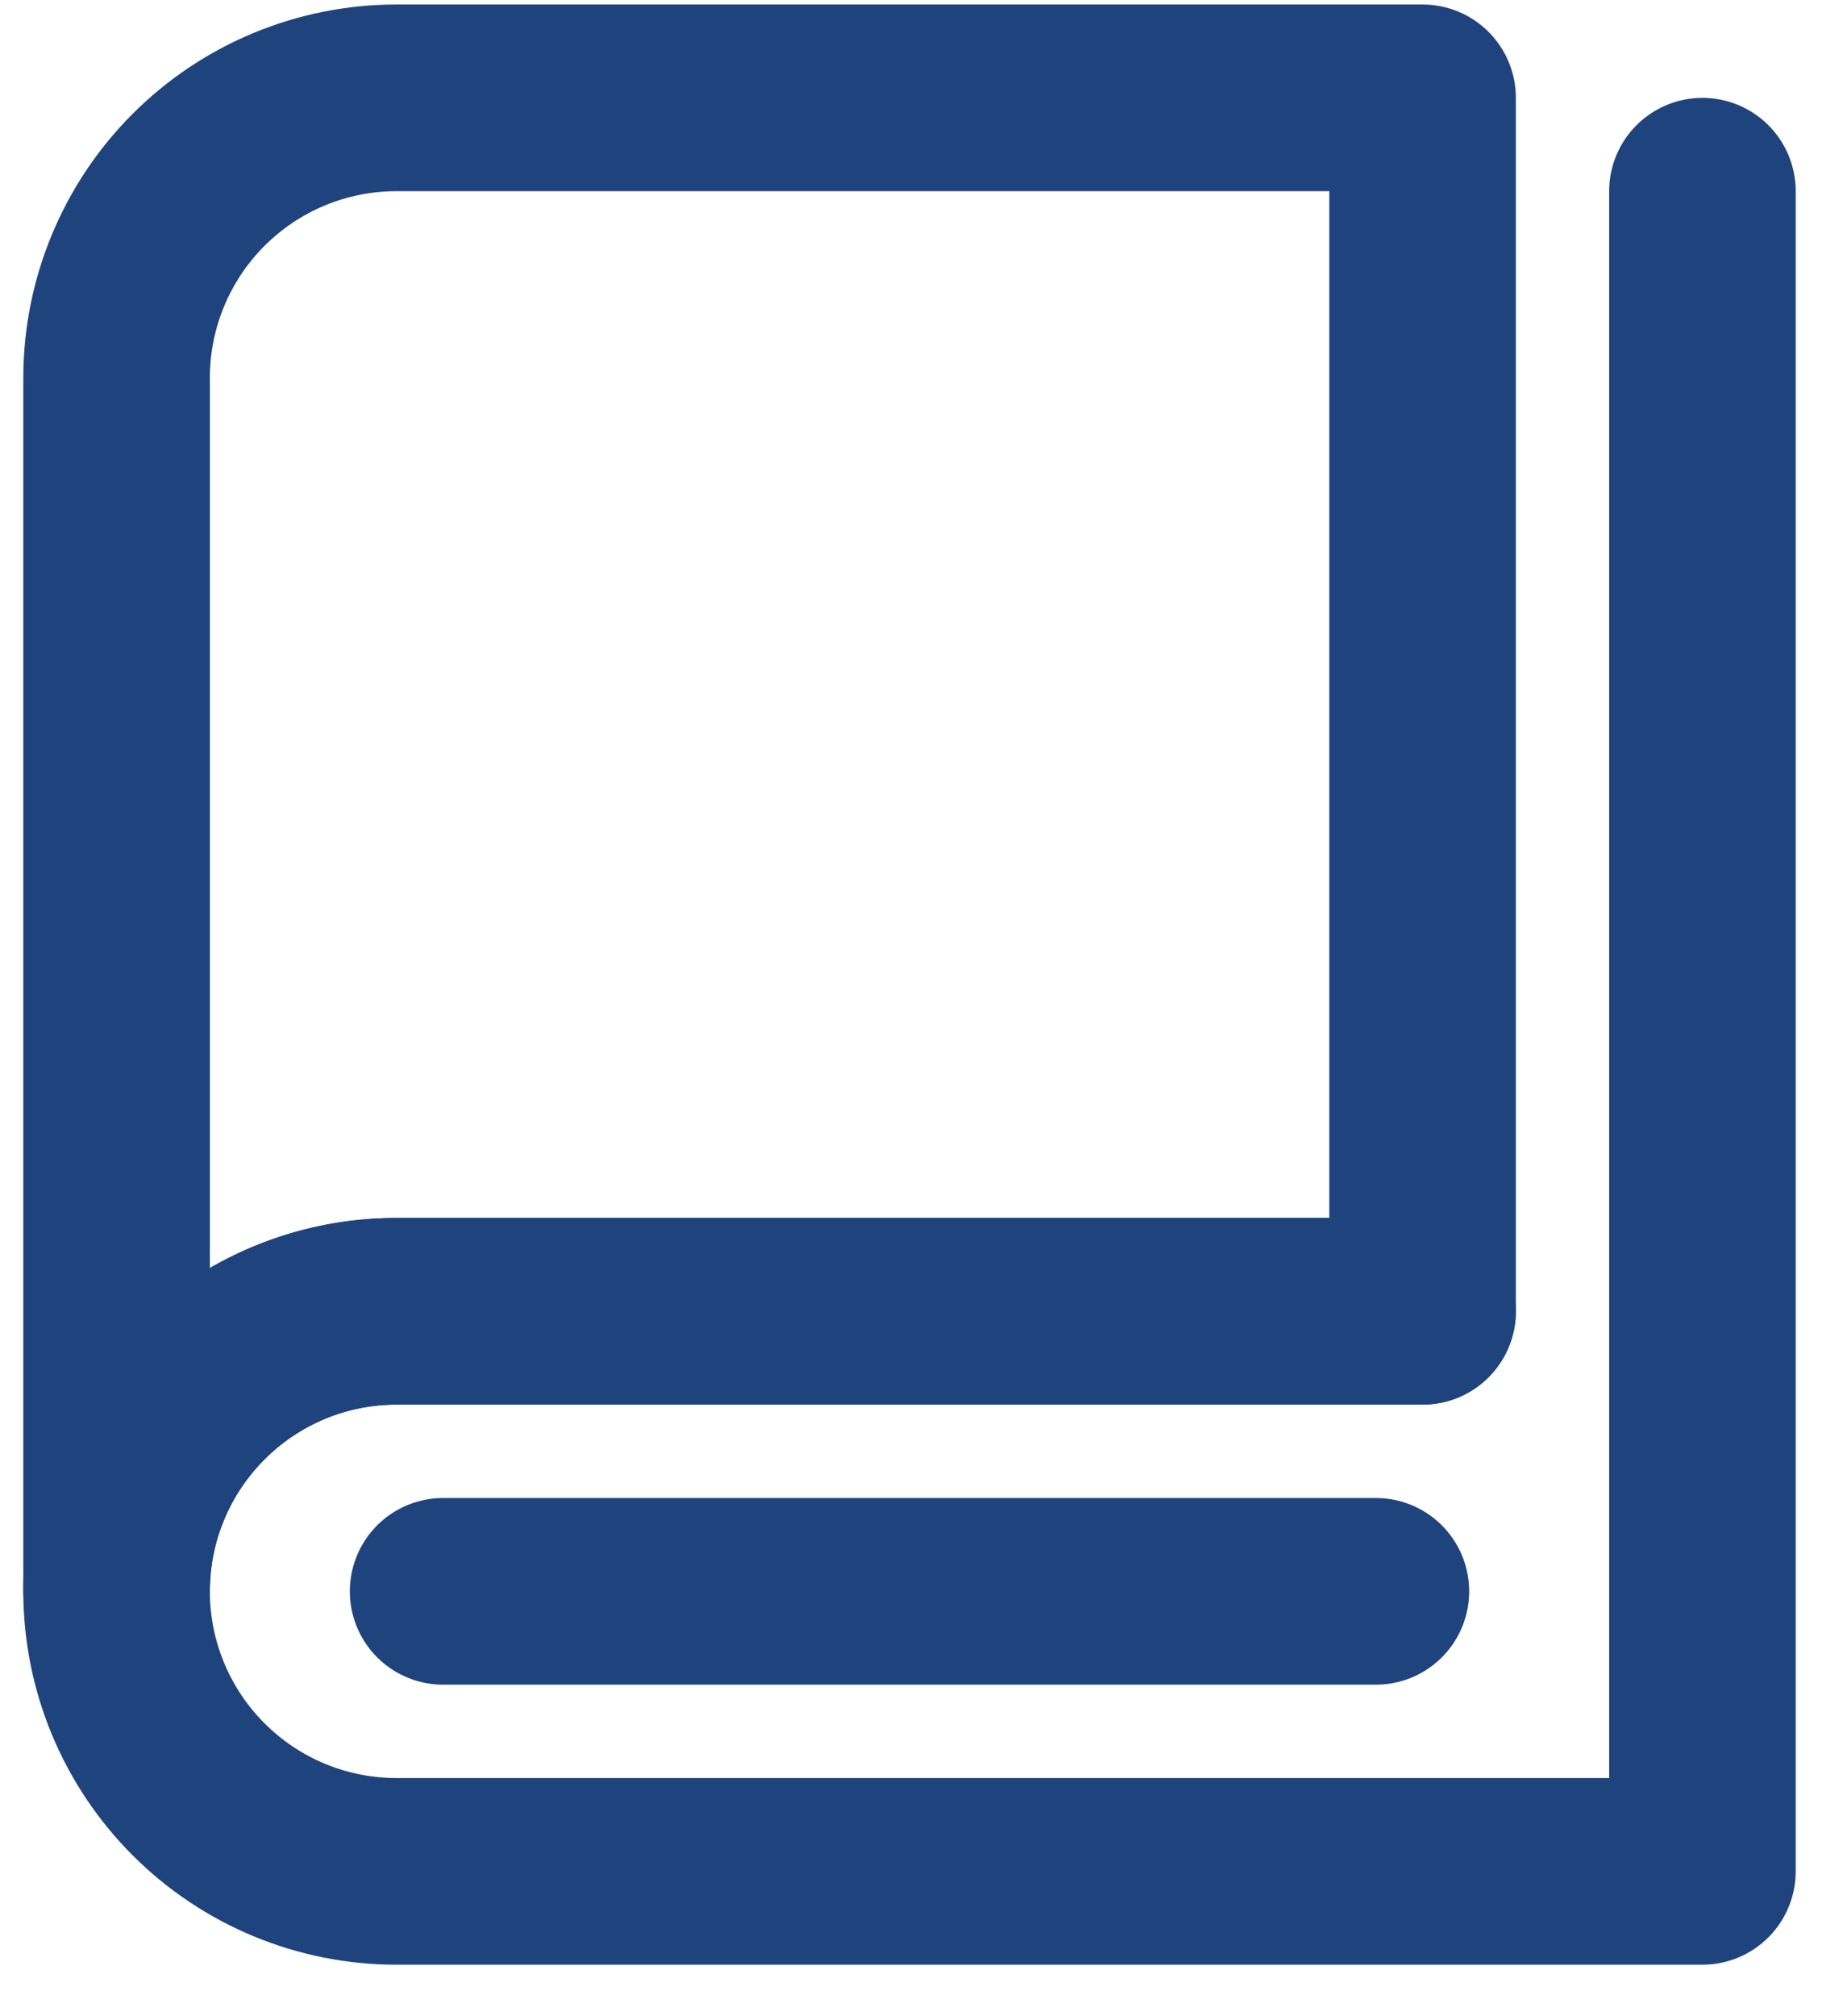
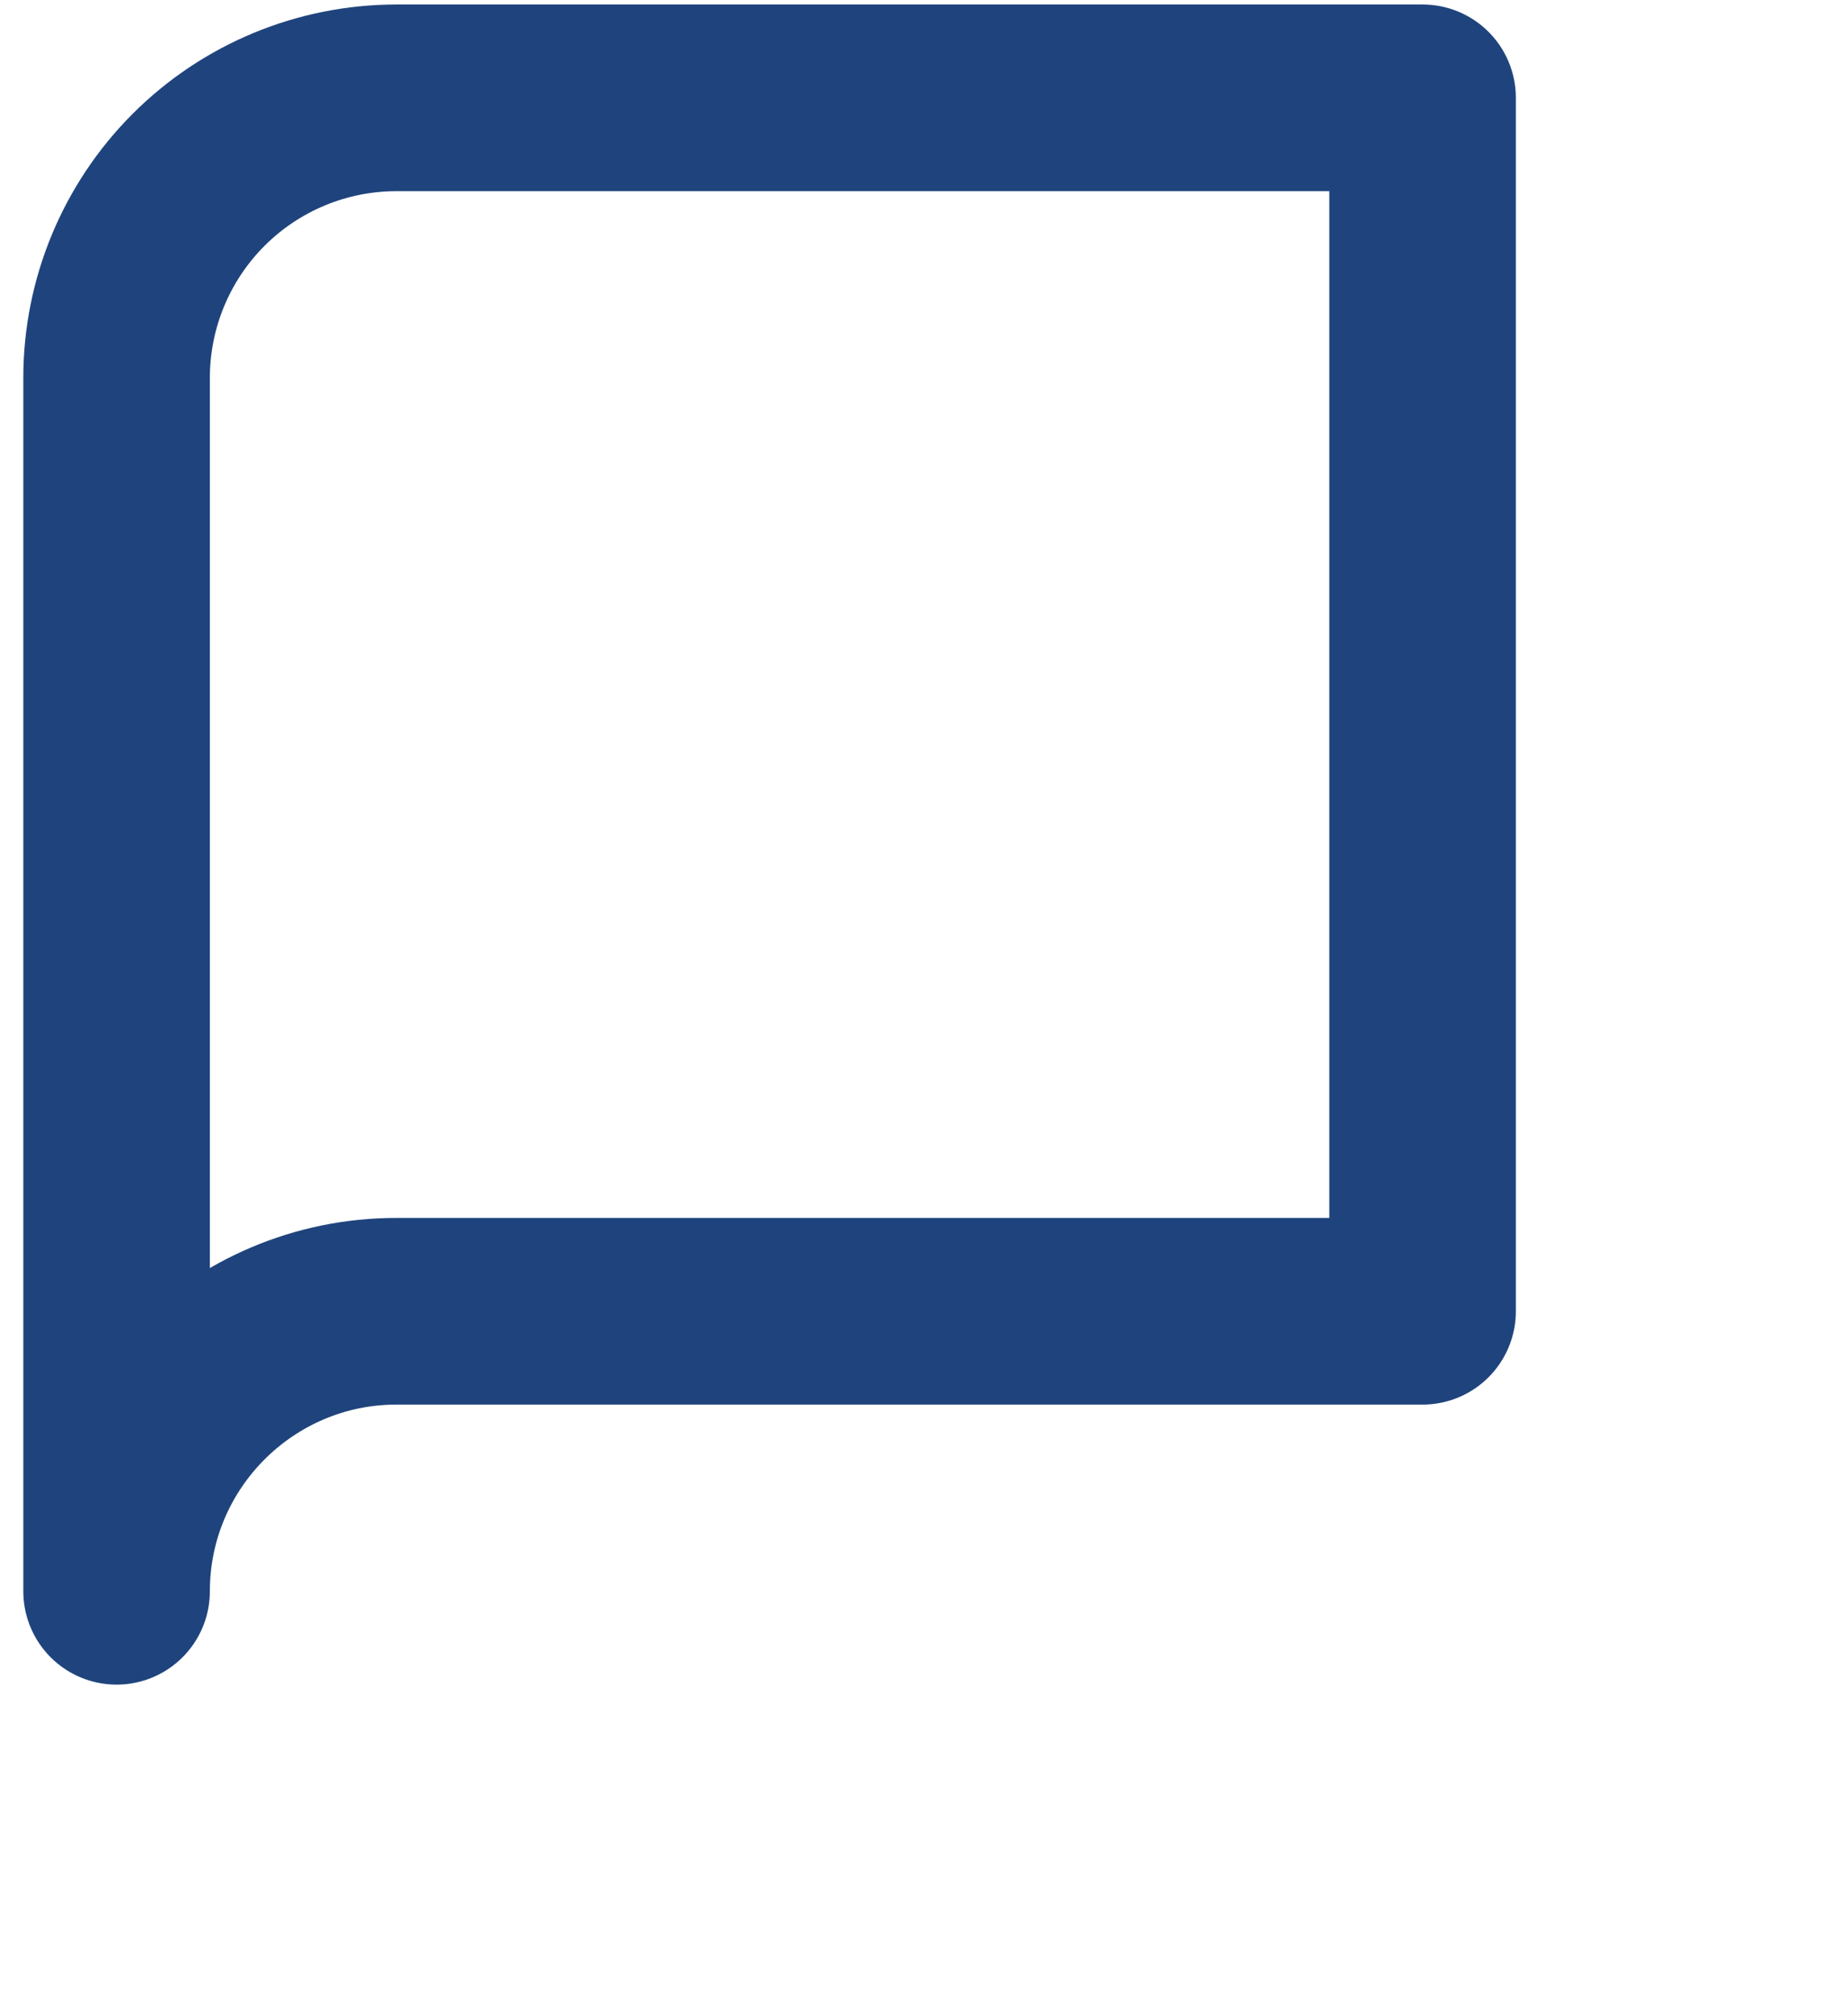
<svg xmlns="http://www.w3.org/2000/svg" width="33" height="36" viewBox="0 0 33 36" fill="none">
  <path d="M2.083 28.413V6.747C2.083 5.421 2.61 4.149 3.548 3.211C4.485 2.274 5.757 1.747 7.083 1.747H25.417V23.413H7.083C4.333 23.413 2.083 25.65 2.083 28.413Z" stroke="#1F447D" stroke-width="3.333" stroke-linejoin="round" />
-   <path d="M25.417 23.414H7.083C5.757 23.414 4.485 23.94 3.548 24.878C2.61 25.816 2.083 27.087 2.083 28.414C2.083 29.74 2.61 31.011 3.548 31.949C4.485 32.887 5.757 33.414 7.083 33.414H30.417V3.414M7.917 28.414H24.583" stroke="#1F447D" stroke-width="3.333" stroke-linecap="round" stroke-linejoin="round" />
</svg>